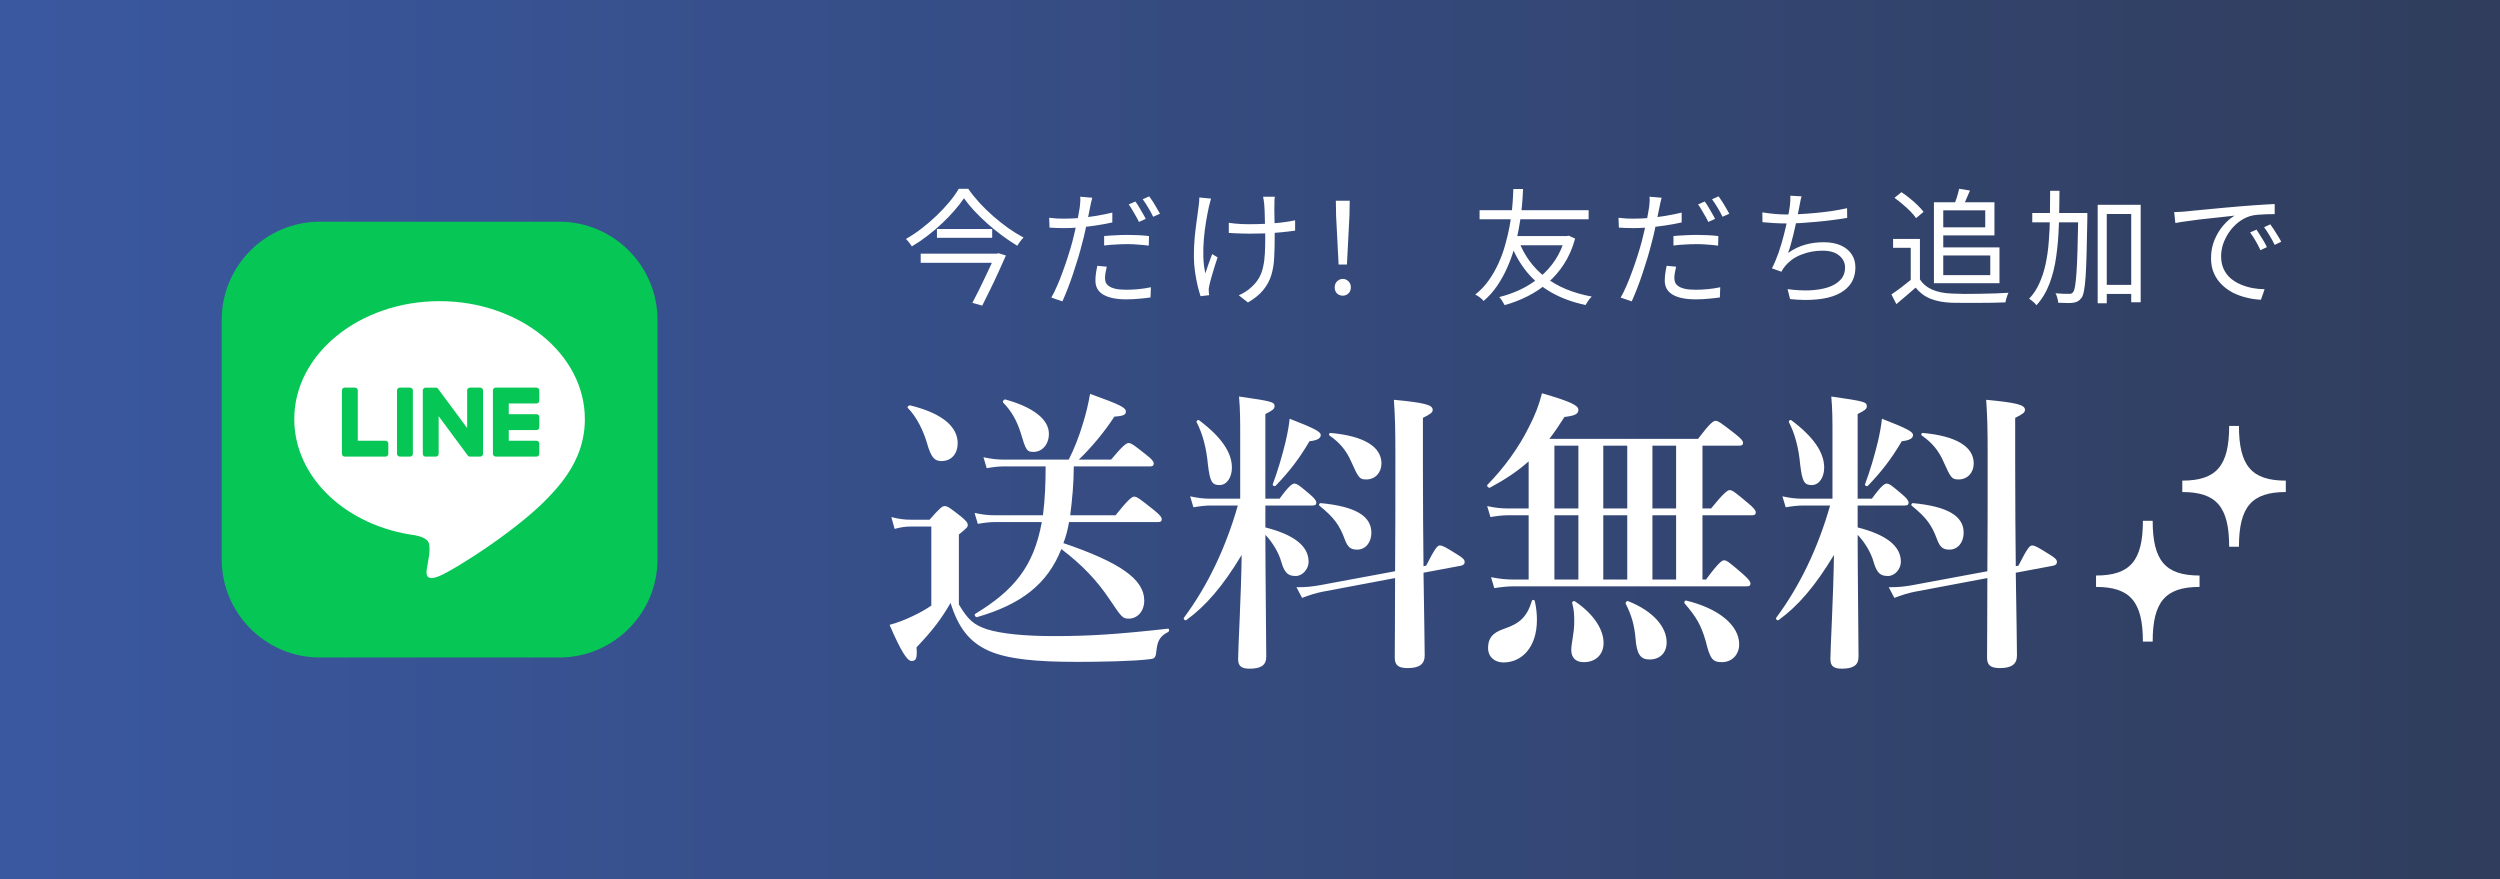
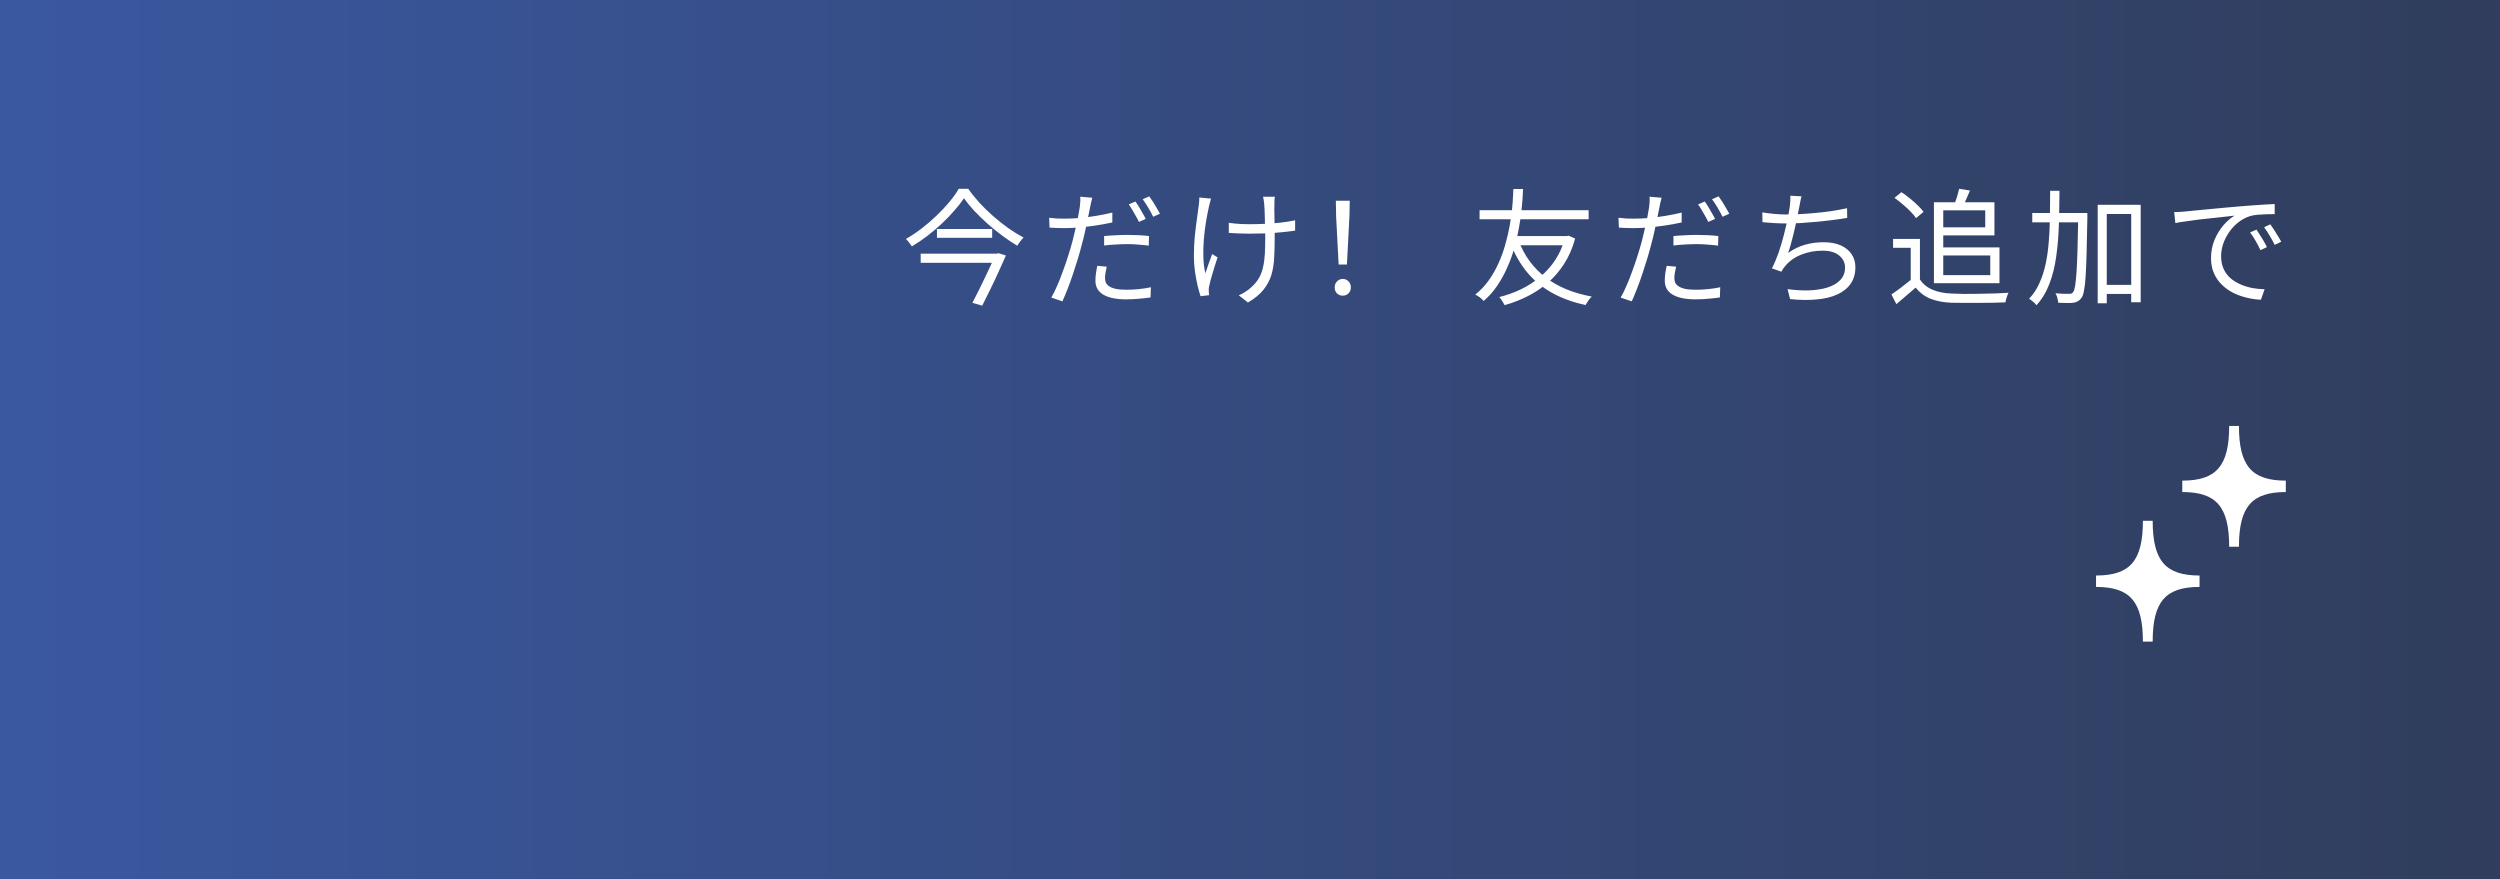
<svg xmlns="http://www.w3.org/2000/svg" width="327" height="115" viewBox="0 0 327 115" fill="none">
  <rect x="0" y="0" width="327" height="115" fill="#808080" stroke="none" />
  <rect width="327" height="115" fill="url(#paint0_linear_2044_2110)" />
  <g clip-path="url(#clip0_2044_2110)">
-     <path d="M73.15 29H41.85C34.753 29 29 34.753 29 41.85V73.15C29 80.247 34.753 86 41.85 86H73.15C80.247 86 86 80.247 86 73.15V41.85C86 34.753 80.247 29 73.15 29Z" fill="#06C755" />
+     <path d="M73.15 29H41.85C34.753 29 29 34.753 29 41.85V73.15C29 80.247 34.753 86 41.85 86H73.15C80.247 86 86 80.247 86 73.15C86 34.753 80.247 29 73.15 29Z" fill="#06C755" />
    <path d="M76.499 54.813C76.499 46.309 67.974 39.391 57.495 39.391C47.016 39.391 38.49 46.309 38.49 54.813C38.49 62.437 45.252 68.82 54.385 70.028C55.003 70.162 55.845 70.436 56.059 70.965C56.251 71.446 56.184 72.198 56.121 72.684C56.121 72.684 55.899 74.025 55.85 74.31C55.767 74.791 55.469 76.189 57.496 75.335C59.525 74.48 68.44 68.89 72.427 64.302C75.181 61.281 76.501 58.217 76.501 54.813H76.499Z" fill="white" />
    <path d="M70.175 59.721H64.837C64.635 59.721 64.473 59.559 64.473 59.358V59.353V51.074V51.065C64.473 50.863 64.635 50.701 64.837 50.701H70.175C70.375 50.701 70.539 50.865 70.539 51.065V52.413C70.539 52.614 70.376 52.776 70.175 52.776H66.547V54.176H70.175C70.375 54.176 70.539 54.34 70.539 54.54V55.888C70.539 56.09 70.376 56.252 70.175 56.252H66.547V57.652H70.175C70.375 57.652 70.539 57.816 70.539 58.015V59.363C70.539 59.565 70.376 59.727 70.175 59.727V59.721Z" fill="#06C755" />
    <path d="M50.426 59.723C50.626 59.723 50.79 59.561 50.79 59.36V58.011C50.79 57.812 50.626 57.648 50.426 57.648H46.798V51.065C46.798 50.865 46.634 50.701 46.435 50.701H45.086C44.885 50.701 44.723 50.863 44.723 51.065V59.353V59.36C44.723 59.561 44.885 59.723 45.086 59.723H50.425H50.426Z" fill="#06C755" />
-     <path d="M53.64 50.701H52.293C52.093 50.701 51.93 50.864 51.93 51.065V59.358C51.93 59.559 52.093 59.721 52.293 59.721H53.64C53.841 59.721 54.003 59.559 54.003 59.358V51.065C54.003 50.864 53.841 50.701 53.64 50.701Z" fill="#06C755" />
    <path d="M62.815 50.701H61.467C61.265 50.701 61.103 50.863 61.103 51.065V55.99L57.309 50.865C57.3 50.853 57.29 50.84 57.281 50.828C57.281 50.828 57.281 50.828 57.279 50.826C57.272 50.819 57.265 50.81 57.258 50.803C57.256 50.801 57.252 50.799 57.251 50.797C57.243 50.792 57.238 50.787 57.231 50.781C57.227 50.779 57.224 50.776 57.22 50.774C57.215 50.769 57.208 50.765 57.201 50.762C57.197 50.76 57.194 50.756 57.19 50.755C57.183 50.751 57.178 50.748 57.17 50.744C57.167 50.742 57.163 50.74 57.16 50.739C57.153 50.735 57.145 50.731 57.138 50.73C57.135 50.73 57.131 50.726 57.126 50.726C57.119 50.724 57.112 50.721 57.104 50.719C57.101 50.719 57.096 50.717 57.092 50.715C57.085 50.715 57.078 50.712 57.071 50.71C57.065 50.71 57.06 50.71 57.055 50.708C57.047 50.708 57.042 50.706 57.035 50.706C57.028 50.706 57.023 50.706 57.015 50.706C57.012 50.706 57.007 50.706 57.003 50.706H55.663C55.464 50.706 55.3 50.869 55.3 51.07V59.363C55.3 59.563 55.462 59.727 55.663 59.727H57.012C57.213 59.727 57.375 59.565 57.375 59.363V54.438L61.175 59.57C61.201 59.607 61.233 59.638 61.269 59.661C61.269 59.661 61.273 59.663 61.273 59.664C61.28 59.67 61.287 59.673 61.296 59.679C61.299 59.681 61.303 59.682 61.306 59.684C61.312 59.688 61.319 59.689 61.324 59.693C61.33 59.697 61.337 59.698 61.342 59.7C61.346 59.7 61.349 59.704 61.353 59.704C61.362 59.707 61.369 59.709 61.378 59.711C61.378 59.711 61.381 59.711 61.383 59.711C61.413 59.718 61.445 59.723 61.477 59.723H62.817C63.016 59.723 63.18 59.561 63.18 59.36V51.066C63.18 50.867 63.018 50.703 62.817 50.703L62.815 50.701Z" fill="#06C755" />
  </g>
  <path d="M126.083 25.929C125.753 26.434 125.341 26.968 124.846 27.528C124.362 28.089 123.824 28.65 123.23 29.21C122.637 29.771 122.004 30.31 121.334 30.826C120.663 31.343 119.976 31.81 119.273 32.228C119.218 32.129 119.146 32.025 119.058 31.915C118.97 31.794 118.877 31.673 118.778 31.552C118.679 31.431 118.586 31.332 118.498 31.255C119.212 30.848 119.91 30.381 120.592 29.853C121.273 29.326 121.916 28.771 122.521 28.188C123.137 27.594 123.692 27.001 124.187 26.407C124.681 25.813 125.088 25.242 125.407 24.692H126.644C127.072 25.308 127.567 25.923 128.128 26.539C128.688 27.144 129.287 27.726 129.925 28.287C130.574 28.848 131.233 29.37 131.904 29.853C132.585 30.326 133.245 30.733 133.883 31.074C133.729 31.217 133.58 31.387 133.437 31.585C133.294 31.772 133.168 31.959 133.058 32.145C132.421 31.761 131.766 31.321 131.096 30.826C130.436 30.332 129.793 29.809 129.167 29.26C128.54 28.699 127.963 28.139 127.435 27.578C126.907 27.006 126.457 26.456 126.083 25.929ZM122.554 29.952H129.777V31.107H122.554V29.952ZM120.427 33.184H130.436V34.372H120.427V33.184ZM130.189 33.184H130.37L130.601 33.118L131.574 33.415C131.31 34.02 131.002 34.707 130.651 35.476C130.31 36.235 129.947 37.005 129.562 37.785C129.189 38.554 128.826 39.286 128.474 39.978L127.188 39.615C127.452 39.11 127.726 38.571 128.012 37.999C128.298 37.417 128.578 36.84 128.853 36.268C129.128 35.696 129.381 35.158 129.612 34.652C129.843 34.146 130.035 33.712 130.189 33.349V33.184ZM142.87 25.863C142.815 26.039 142.76 26.259 142.705 26.522C142.65 26.786 142.606 27.001 142.573 27.166C142.496 27.561 142.402 28.023 142.292 28.551C142.194 29.067 142.078 29.611 141.946 30.183C141.825 30.755 141.688 31.316 141.534 31.865C141.391 32.448 141.215 33.085 141.006 33.778C140.797 34.46 140.577 35.147 140.347 35.839C140.116 36.532 139.879 37.186 139.638 37.801C139.396 38.417 139.17 38.956 138.961 39.417L137.51 38.923C137.763 38.494 138.016 37.983 138.269 37.389C138.533 36.796 138.786 36.158 139.027 35.476C139.28 34.795 139.511 34.119 139.72 33.448C139.94 32.767 140.127 32.135 140.281 31.552C140.38 31.167 140.479 30.76 140.577 30.332C140.676 29.903 140.77 29.485 140.858 29.078C140.957 28.661 141.034 28.281 141.089 27.941C141.155 27.589 141.204 27.303 141.237 27.083C141.27 26.852 141.292 26.61 141.303 26.358C141.314 26.105 141.309 25.896 141.287 25.731L142.87 25.863ZM139.209 28.6C139.824 28.6 140.484 28.573 141.188 28.518C141.902 28.452 142.628 28.358 143.364 28.237C144.101 28.116 144.81 27.974 145.491 27.809V29.095C144.81 29.249 144.095 29.381 143.348 29.491C142.6 29.601 141.864 29.689 141.138 29.755C140.424 29.809 139.775 29.837 139.192 29.837C138.83 29.837 138.494 29.831 138.186 29.82C137.879 29.798 137.576 29.782 137.28 29.771L137.23 28.485C137.626 28.529 137.978 28.562 138.285 28.584C138.604 28.595 138.912 28.6 139.209 28.6ZM144.42 30.876C144.859 30.832 145.338 30.799 145.854 30.777C146.382 30.744 146.91 30.727 147.437 30.727C147.921 30.727 148.405 30.738 148.888 30.76C149.383 30.782 149.85 30.821 150.29 30.876L150.257 32.129C149.839 32.074 149.394 32.03 148.921 31.997C148.449 31.953 147.97 31.931 147.487 31.931C146.959 31.931 146.442 31.948 145.937 31.981C145.431 32.003 144.925 32.047 144.42 32.112V30.876ZM144.766 34.883C144.7 35.158 144.645 35.422 144.601 35.674C144.557 35.916 144.535 36.147 144.535 36.367C144.535 36.565 144.568 36.757 144.634 36.944C144.711 37.12 144.848 37.279 145.046 37.422C145.244 37.565 145.524 37.681 145.887 37.769C146.261 37.856 146.739 37.9 147.322 37.9C147.85 37.9 148.388 37.873 148.938 37.818C149.499 37.763 150.032 37.681 150.537 37.571L150.488 38.906C150.048 38.972 149.559 39.027 149.02 39.071C148.482 39.126 147.91 39.154 147.305 39.154C146.008 39.154 145.013 38.95 144.321 38.544C143.628 38.137 143.282 37.527 143.282 36.713C143.282 36.394 143.304 36.081 143.348 35.773C143.392 35.454 143.452 35.119 143.529 34.767L144.766 34.883ZM148.509 26.358C148.652 26.544 148.806 26.775 148.971 27.05C149.136 27.325 149.295 27.6 149.449 27.875C149.614 28.149 149.751 28.402 149.861 28.633L148.971 29.029C148.872 28.798 148.74 28.545 148.575 28.27C148.421 27.995 148.262 27.721 148.097 27.446C147.943 27.171 147.789 26.935 147.635 26.737L148.509 26.358ZM150.323 25.681C150.477 25.89 150.642 26.132 150.818 26.407C150.994 26.682 151.158 26.957 151.312 27.232C151.477 27.506 151.615 27.748 151.725 27.957L150.834 28.353C150.658 27.979 150.444 27.583 150.191 27.166C149.938 26.737 149.696 26.369 149.466 26.061L150.323 25.681ZM166.747 25.731C166.725 25.874 166.708 26.028 166.697 26.193C166.697 26.347 166.697 26.517 166.697 26.704C166.686 26.825 166.681 27.023 166.681 27.297C166.692 27.572 166.697 27.886 166.697 28.237C166.708 28.578 166.714 28.93 166.714 29.293C166.725 29.655 166.73 29.991 166.73 30.299C166.73 30.595 166.73 30.837 166.73 31.024C166.73 31.97 166.708 32.849 166.664 33.663C166.631 34.476 166.511 35.235 166.302 35.938C166.093 36.642 165.747 37.296 165.263 37.9C164.79 38.494 164.114 39.049 163.235 39.566L162.031 38.626C162.295 38.516 162.575 38.368 162.872 38.181C163.18 37.994 163.432 37.801 163.63 37.604C164.07 37.219 164.416 36.807 164.669 36.367C164.922 35.927 165.103 35.444 165.213 34.916C165.334 34.388 165.411 33.806 165.444 33.168C165.477 32.53 165.494 31.816 165.494 31.024C165.494 30.76 165.488 30.425 165.477 30.018C165.466 29.601 165.455 29.172 165.444 28.732C165.433 28.281 165.422 27.875 165.411 27.512C165.4 27.149 165.384 26.885 165.362 26.72C165.351 26.533 165.329 26.358 165.296 26.193C165.263 26.017 165.235 25.863 165.213 25.731H166.747ZM160.728 29.144C160.97 29.177 161.239 29.21 161.536 29.243C161.833 29.276 162.141 29.298 162.46 29.309C162.789 29.32 163.097 29.326 163.383 29.326C164.065 29.326 164.763 29.309 165.477 29.276C166.203 29.243 166.901 29.188 167.571 29.111C168.253 29.034 168.863 28.936 169.402 28.814V30.167C168.874 30.244 168.275 30.315 167.604 30.381C166.945 30.447 166.252 30.497 165.527 30.529C164.812 30.552 164.103 30.562 163.399 30.562C163.136 30.562 162.839 30.557 162.509 30.546C162.19 30.535 161.871 30.524 161.553 30.513C161.245 30.502 160.97 30.485 160.728 30.463V29.144ZM158.403 25.978C158.359 26.132 158.31 26.314 158.255 26.522C158.211 26.72 158.167 26.896 158.123 27.05C157.991 27.644 157.864 28.303 157.743 29.029C157.623 29.755 157.529 30.508 157.463 31.288C157.397 32.069 157.375 32.838 157.397 33.597C157.419 34.355 157.507 35.075 157.661 35.757C157.782 35.405 157.919 34.998 158.073 34.536C158.238 34.075 158.398 33.641 158.551 33.234L159.26 33.663C159.129 34.036 158.991 34.46 158.848 34.932C158.705 35.394 158.573 35.839 158.452 36.268C158.332 36.686 158.244 37.032 158.189 37.307C158.156 37.428 158.128 37.56 158.106 37.703C158.095 37.846 158.095 37.961 158.106 38.049C158.117 38.137 158.123 38.23 158.123 38.329C158.134 38.428 158.145 38.522 158.156 38.609L157.034 38.741C156.924 38.412 156.798 37.966 156.655 37.406C156.523 36.845 156.408 36.23 156.309 35.559C156.21 34.877 156.16 34.196 156.16 33.514C156.16 32.613 156.199 31.75 156.276 30.925C156.364 30.101 156.457 29.342 156.556 28.65C156.655 27.957 156.732 27.385 156.787 26.935C156.82 26.737 156.842 26.539 156.853 26.341C156.864 26.143 156.869 25.973 156.869 25.83L158.403 25.978ZM175.091 34.602L174.761 28.204L174.728 26.259H176.542L176.509 28.204L176.179 34.602H175.091ZM175.635 38.675C175.338 38.675 175.085 38.577 174.876 38.379C174.679 38.181 174.58 37.917 174.58 37.587C174.58 37.257 174.684 36.993 174.893 36.796C175.102 36.587 175.349 36.482 175.635 36.482C175.921 36.482 176.168 36.587 176.377 36.796C176.586 36.993 176.69 37.257 176.69 37.587C176.69 37.917 176.586 38.181 176.377 38.379C176.168 38.577 175.921 38.675 175.635 38.675Z" fill="white" />
  <path d="M198.623 31.453C199.36 33.41 200.525 35.009 202.119 36.252C203.713 37.494 205.741 38.34 208.204 38.791C208.116 38.879 208.017 38.983 207.907 39.104C207.808 39.236 207.715 39.373 207.627 39.516C207.539 39.659 207.462 39.786 207.396 39.896C205.736 39.544 204.268 39.011 202.993 38.296C201.718 37.582 200.63 36.68 199.728 35.592C198.838 34.504 198.112 33.234 197.552 31.783L198.623 31.453ZM204.708 30.876H204.955L205.186 30.826L206.027 31.206C205.687 32.448 205.208 33.547 204.593 34.504C203.988 35.449 203.279 36.273 202.465 36.977C201.663 37.67 200.784 38.258 199.827 38.741C198.871 39.225 197.865 39.615 196.809 39.912C196.733 39.758 196.623 39.571 196.48 39.352C196.348 39.143 196.221 38.978 196.1 38.857C197.079 38.615 198.019 38.28 198.92 37.851C199.833 37.411 200.668 36.873 201.427 36.235C202.196 35.597 202.861 34.855 203.422 34.009C203.983 33.162 204.411 32.2 204.708 31.123V30.876ZM193.528 27.495H207.792V28.683H193.528V27.495ZM197.964 30.876H204.857V32.08H197.617L197.964 30.876ZM197.947 24.725H199.217C199.206 25 199.184 25.396 199.151 25.912C199.118 26.429 199.063 27.039 198.986 27.743C198.909 28.435 198.794 29.188 198.64 30.002C198.497 30.804 198.305 31.634 198.063 32.492C197.821 33.338 197.513 34.179 197.139 35.015C196.776 35.839 196.342 36.625 195.837 37.373C195.331 38.12 194.737 38.785 194.056 39.368C193.935 39.214 193.775 39.06 193.577 38.906C193.38 38.763 193.176 38.637 192.967 38.527C193.649 37.988 194.237 37.367 194.732 36.664C195.237 35.949 195.666 35.196 196.018 34.405C196.381 33.602 196.672 32.794 196.892 31.981C197.123 31.167 197.31 30.376 197.453 29.606C197.595 28.826 197.7 28.111 197.766 27.462C197.832 26.803 197.876 26.237 197.898 25.764C197.92 25.291 197.936 24.945 197.947 24.725ZM217.339 25.863C217.284 26.039 217.229 26.259 217.174 26.522C217.119 26.786 217.076 27.001 217.043 27.166C216.966 27.561 216.872 28.023 216.762 28.551C216.663 29.067 216.548 29.611 216.416 30.183C216.295 30.755 216.158 31.316 216.004 31.865C215.861 32.448 215.685 33.085 215.476 33.778C215.267 34.46 215.047 35.147 214.816 35.839C214.586 36.532 214.349 37.186 214.107 37.801C213.865 38.417 213.64 38.956 213.431 39.417L211.98 38.923C212.233 38.494 212.486 37.983 212.739 37.389C213.003 36.796 213.255 36.158 213.497 35.476C213.75 34.795 213.981 34.119 214.19 33.448C214.41 32.767 214.597 32.135 214.75 31.552C214.849 31.167 214.948 30.76 215.047 30.332C215.146 29.903 215.24 29.485 215.328 29.078C215.427 28.661 215.503 28.281 215.558 27.941C215.624 27.589 215.674 27.303 215.707 27.083C215.74 26.852 215.762 26.61 215.773 26.358C215.784 26.105 215.778 25.896 215.756 25.731L217.339 25.863ZM213.679 28.6C214.294 28.6 214.954 28.573 215.657 28.518C216.372 28.452 217.097 28.358 217.834 28.237C218.571 28.116 219.28 27.974 219.961 27.809V29.095C219.28 29.249 218.565 29.381 217.818 29.491C217.07 29.601 216.333 29.689 215.608 29.755C214.893 29.809 214.245 29.837 213.662 29.837C213.299 29.837 212.964 29.831 212.656 29.82C212.348 29.798 212.046 29.782 211.749 29.771L211.7 28.485C212.096 28.529 212.447 28.562 212.755 28.584C213.074 28.595 213.382 28.6 213.679 28.6ZM218.889 30.876C219.329 30.832 219.807 30.799 220.324 30.777C220.852 30.744 221.379 30.727 221.907 30.727C222.391 30.727 222.874 30.738 223.358 30.76C223.853 30.782 224.32 30.821 224.76 30.876L224.727 32.129C224.309 32.074 223.864 32.03 223.391 31.997C222.918 31.953 222.44 31.931 221.957 31.931C221.429 31.931 220.912 31.948 220.406 31.981C219.901 32.003 219.395 32.047 218.889 32.112V30.876ZM219.236 34.883C219.17 35.158 219.115 35.422 219.071 35.674C219.027 35.916 219.005 36.147 219.005 36.367C219.005 36.565 219.038 36.757 219.104 36.944C219.181 37.12 219.318 37.279 219.516 37.422C219.714 37.565 219.994 37.681 220.357 37.769C220.731 37.856 221.209 37.9 221.792 37.9C222.319 37.9 222.858 37.873 223.408 37.818C223.968 37.763 224.501 37.681 225.007 37.571L224.958 38.906C224.518 38.972 224.029 39.027 223.49 39.071C222.951 39.126 222.38 39.154 221.775 39.154C220.478 39.154 219.483 38.95 218.79 38.544C218.098 38.137 217.752 37.527 217.752 36.713C217.752 36.394 217.774 36.081 217.818 35.773C217.862 35.454 217.922 35.119 217.999 34.767L219.236 34.883ZM222.979 26.358C223.122 26.544 223.276 26.775 223.441 27.05C223.605 27.325 223.765 27.6 223.919 27.875C224.084 28.149 224.221 28.402 224.331 28.633L223.441 29.029C223.342 28.798 223.21 28.545 223.045 28.27C222.891 27.995 222.732 27.721 222.567 27.446C222.413 27.171 222.259 26.935 222.105 26.737L222.979 26.358ZM224.793 25.681C224.947 25.89 225.112 26.132 225.287 26.407C225.463 26.682 225.628 26.957 225.782 27.232C225.947 27.506 226.084 27.748 226.194 27.957L225.304 28.353C225.128 27.979 224.914 27.583 224.661 27.166C224.408 26.737 224.166 26.369 223.935 26.061L224.793 25.681ZM235.643 25.681C235.577 25.901 235.522 26.132 235.478 26.374C235.434 26.616 235.39 26.847 235.346 27.067C235.291 27.33 235.225 27.66 235.148 28.056C235.082 28.441 234.994 28.864 234.885 29.326C234.786 29.776 234.681 30.233 234.571 30.694C234.461 31.156 234.346 31.596 234.225 32.014C234.115 32.42 234 32.778 233.879 33.085C234.604 32.58 235.341 32.222 236.088 32.014C236.847 31.794 237.66 31.684 238.529 31.684C239.408 31.684 240.156 31.821 240.771 32.096C241.387 32.371 241.86 32.756 242.19 33.25C242.519 33.734 242.684 34.3 242.684 34.949C242.684 35.806 242.475 36.532 242.058 37.125C241.64 37.719 241.052 38.186 240.293 38.527C239.535 38.868 238.633 39.082 237.589 39.17C236.556 39.269 235.407 39.253 234.143 39.121L233.813 37.818C234.769 37.95 235.693 38.005 236.583 37.983C237.484 37.95 238.287 37.829 238.991 37.62C239.705 37.4 240.271 37.076 240.689 36.647C241.118 36.218 241.332 35.663 241.332 34.982C241.332 34.366 241.079 33.849 240.574 33.432C240.079 33.003 239.348 32.789 238.38 32.789C237.402 32.789 236.484 32.959 235.627 33.3C234.769 33.63 234.066 34.124 233.516 34.784C233.417 34.905 233.324 35.026 233.236 35.147C233.159 35.257 233.082 35.389 233.005 35.542L231.768 35.097C232.087 34.481 232.378 33.794 232.642 33.036C232.906 32.266 233.137 31.491 233.334 30.711C233.532 29.93 233.697 29.216 233.829 28.567C233.961 27.908 234.055 27.374 234.11 26.968C234.143 26.704 234.164 26.468 234.175 26.259C234.186 26.05 234.186 25.83 234.175 25.599L235.643 25.681ZM230.515 27.776C230.954 27.853 231.46 27.919 232.032 27.974C232.614 28.029 233.153 28.056 233.648 28.056C234.175 28.056 234.764 28.04 235.412 28.006C236.061 27.974 236.737 27.924 237.44 27.858C238.144 27.792 238.848 27.71 239.551 27.611C240.266 27.501 240.947 27.374 241.596 27.232L241.612 28.501C241.03 28.6 240.392 28.694 239.7 28.782C239.018 28.869 238.32 28.947 237.605 29.012C236.891 29.078 236.193 29.133 235.511 29.177C234.841 29.21 234.225 29.227 233.664 29.227C233.104 29.227 232.559 29.21 232.032 29.177C231.515 29.144 231.015 29.106 230.531 29.062L230.515 27.776ZM251.127 31.255V37.092H249.923V32.409H247.615V31.255H251.127ZM251.127 36.548C251.523 37.153 252.072 37.604 252.776 37.9C253.48 38.197 254.31 38.362 255.266 38.395C255.717 38.417 256.261 38.434 256.898 38.445C257.547 38.445 258.223 38.439 258.927 38.428C259.641 38.417 260.328 38.401 260.988 38.379C261.648 38.357 262.225 38.329 262.719 38.296C262.664 38.384 262.609 38.505 262.555 38.659C262.5 38.813 262.45 38.967 262.406 39.121C262.362 39.286 262.329 39.428 262.307 39.549C261.856 39.571 261.323 39.588 260.708 39.599C260.092 39.61 259.454 39.615 258.795 39.615C258.135 39.626 257.492 39.626 256.866 39.615C256.25 39.615 255.717 39.61 255.266 39.599C254.189 39.555 253.265 39.379 252.496 39.071C251.737 38.763 251.094 38.28 250.566 37.62C250.171 37.972 249.764 38.324 249.346 38.675C248.928 39.038 248.494 39.407 248.043 39.78L247.4 38.511C247.796 38.247 248.219 37.944 248.67 37.604C249.132 37.252 249.577 36.9 250.006 36.548H251.127ZM247.796 25.879L248.703 25.137C249.066 25.368 249.434 25.637 249.808 25.945C250.182 26.242 250.522 26.544 250.83 26.852C251.149 27.16 251.407 27.446 251.605 27.71L250.616 28.534C250.451 28.27 250.209 27.979 249.89 27.66C249.582 27.341 249.242 27.028 248.868 26.72C248.505 26.401 248.148 26.121 247.796 25.879ZM253.568 26.456H260.873V30.793H253.568V29.738H259.669V27.512H253.568V26.456ZM256.255 24.692L257.674 24.923C257.509 25.319 257.338 25.714 257.162 26.11C256.997 26.506 256.849 26.847 256.717 27.133L255.563 26.885C255.695 26.566 255.827 26.204 255.959 25.797C256.09 25.379 256.189 25.011 256.255 24.692ZM252.957 26.456H254.178V37.043H252.957V26.456ZM253.617 32.36H261.532V37.043H253.617V35.988H260.328V33.415H253.617V32.36ZM274.922 37.257H279.407V38.445H274.922V37.257ZM265.82 27.858H272.168V29.078H265.82V27.858ZM274.378 26.786H280.001V39.533H278.764V27.99H275.565V39.665H274.378V26.786ZM271.838 27.858H273.026C273.026 27.858 273.026 27.902 273.026 27.99C273.026 28.067 273.026 28.16 273.026 28.27C273.026 28.369 273.026 28.446 273.026 28.501C272.993 30.337 272.96 31.882 272.927 33.135C272.894 34.388 272.85 35.416 272.795 36.218C272.74 37.01 272.668 37.62 272.58 38.049C272.503 38.478 272.399 38.78 272.267 38.956C272.113 39.165 271.954 39.313 271.789 39.401C271.624 39.5 271.421 39.566 271.179 39.599C270.948 39.632 270.651 39.643 270.288 39.632C269.936 39.632 269.579 39.621 269.216 39.599C269.205 39.412 269.167 39.203 269.101 38.972C269.046 38.741 268.964 38.538 268.854 38.362C269.238 38.395 269.596 38.417 269.925 38.428C270.255 38.428 270.492 38.428 270.635 38.428C270.755 38.439 270.86 38.428 270.948 38.395C271.036 38.351 271.118 38.274 271.195 38.164C271.283 38.043 271.36 37.785 271.426 37.389C271.492 36.983 271.552 36.394 271.607 35.625C271.662 34.855 271.706 33.86 271.739 32.64C271.772 31.409 271.805 29.914 271.838 28.155V27.858ZM268.161 24.956H269.381C269.37 26.484 269.343 27.974 269.299 29.425C269.255 30.876 269.139 32.25 268.953 33.547C268.777 34.844 268.48 36.037 268.062 37.125C267.655 38.203 267.089 39.137 266.364 39.929C266.298 39.83 266.21 39.725 266.1 39.615C265.99 39.516 265.874 39.417 265.754 39.319C265.633 39.22 265.517 39.137 265.407 39.071C265.957 38.5 266.402 37.829 266.743 37.059C267.095 36.29 267.37 35.449 267.567 34.536C267.765 33.613 267.903 32.635 267.98 31.601C268.068 30.557 268.117 29.48 268.128 28.369C268.15 27.248 268.161 26.11 268.161 24.956ZM284.387 27.743C284.695 27.732 284.975 27.721 285.228 27.71C285.492 27.688 285.701 27.671 285.855 27.66C286.119 27.627 286.498 27.589 286.992 27.545C287.498 27.49 288.075 27.435 288.724 27.38C289.373 27.314 290.071 27.248 290.818 27.182C291.566 27.116 292.319 27.05 293.077 26.984C293.682 26.929 294.254 26.885 294.792 26.852C295.331 26.808 295.831 26.775 296.293 26.753C296.754 26.72 297.167 26.698 297.529 26.687V28.006C297.222 28.006 296.87 28.012 296.474 28.023C296.078 28.034 295.688 28.056 295.303 28.089C294.919 28.122 294.583 28.182 294.297 28.27C293.715 28.457 293.187 28.743 292.714 29.128C292.253 29.502 291.857 29.936 291.527 30.43C291.197 30.925 290.945 31.436 290.769 31.964C290.604 32.492 290.521 33.003 290.521 33.498C290.521 34.135 290.631 34.696 290.851 35.18C291.071 35.652 291.368 36.054 291.742 36.383C292.126 36.713 292.561 36.983 293.044 37.191C293.528 37.4 294.039 37.56 294.578 37.67C295.127 37.769 295.672 37.824 296.21 37.834L295.732 39.203C295.116 39.181 294.501 39.093 293.885 38.939C293.27 38.796 292.681 38.587 292.121 38.313C291.56 38.027 291.06 37.67 290.62 37.241C290.181 36.812 289.834 36.312 289.581 35.74C289.329 35.169 289.202 34.514 289.202 33.778C289.202 32.92 289.351 32.129 289.647 31.403C289.955 30.667 290.345 30.024 290.818 29.474C291.291 28.924 291.78 28.501 292.286 28.204C291.934 28.248 291.494 28.298 290.967 28.353C290.45 28.408 289.895 28.468 289.301 28.534C288.707 28.589 288.108 28.655 287.504 28.732C286.91 28.809 286.355 28.886 285.838 28.963C285.322 29.029 284.887 29.1 284.535 29.177L284.387 27.743ZM295.155 30.035C295.276 30.211 295.419 30.436 295.584 30.711C295.76 30.975 295.93 31.25 296.095 31.535C296.26 31.81 296.397 32.074 296.507 32.327L295.666 32.723C295.479 32.316 295.27 31.915 295.04 31.519C294.809 31.112 294.567 30.738 294.314 30.398L295.155 30.035ZM296.952 29.342C297.084 29.518 297.238 29.738 297.414 30.002C297.59 30.266 297.76 30.541 297.925 30.826C298.101 31.101 298.255 31.365 298.387 31.618L297.529 32.03C297.332 31.623 297.112 31.222 296.87 30.826C296.639 30.43 296.397 30.062 296.144 29.721L296.952 29.342Z" fill="white" />
-   <path d="M150.404 61.007H140.449C140.449 63.137 140.255 65.267 139.984 67.398H145.91C147.615 65.267 148.08 64.958 148.351 64.958C148.699 64.958 149.125 65.267 150.869 66.662C151.643 67.282 151.953 67.63 151.953 67.901C151.953 68.173 151.837 68.289 151.45 68.289H139.829C139.674 69.218 139.442 70.148 139.093 71.039C146.491 73.557 149.668 75.765 149.668 78.553C149.668 79.948 148.777 80.916 147.654 80.916C146.84 80.916 146.724 80.761 145.136 78.399C143.47 75.919 141.611 73.944 138.822 71.814C137.001 76.423 133.554 79.057 127.783 80.723C127.589 80.761 127.395 80.413 127.55 80.297C132.547 77.275 135.22 74.138 136.265 68.289H130.107C129.448 68.289 128.79 68.366 127.899 68.521L127.473 67.088C128.518 67.32 129.332 67.398 130.107 67.398H136.42C136.692 65.267 136.769 63.137 136.769 61.007H131.269C130.61 61.007 129.952 61.084 129.061 61.239L128.635 59.806C129.681 60.038 130.494 60.116 131.269 60.116H139.79C140.488 58.76 141.146 57.094 141.65 55.39C142.076 54.034 142.386 52.679 142.579 51.517C146.453 52.911 147.266 53.298 147.266 53.841C147.266 54.267 146.879 54.422 145.755 54.499C144.477 56.475 142.734 58.566 141.107 60.116H145.329C146.879 58.256 147.344 57.947 147.615 57.947C147.963 57.947 148.389 58.256 149.939 59.496C150.597 59.999 150.907 60.348 150.907 60.619C150.907 60.89 150.791 61.007 150.404 61.007ZM125.265 57.985C125.265 59.302 124.49 60.309 123.134 60.309C122.243 60.309 121.779 59.845 121.236 57.908C120.81 56.436 119.919 54.538 118.757 53.376C118.602 53.221 118.873 52.989 119.067 53.027C123.599 54.151 125.265 56.01 125.265 57.985ZM137.195 56.746C137.195 58.102 136.343 59.109 135.181 59.109C134.29 59.109 134.174 58.876 133.477 56.513C132.973 54.964 132.237 53.686 131.23 52.679C131.075 52.524 131.307 52.214 131.501 52.252C135.142 53.26 137.195 54.848 137.195 56.746ZM125.42 69.916V79.057C126.582 81.032 127.356 81.73 129.099 82.311C130.998 82.892 133.903 83.202 137.892 83.202C142.541 83.202 146.104 82.969 152.767 82.233C152.96 82.195 152.96 82.582 152.805 82.659C151.876 83.124 151.45 83.666 151.295 84.829C151.178 86.029 151.101 86.145 150.365 86.223C148.312 86.494 143.703 86.572 140.914 86.572C135.529 86.572 131.927 86.223 129.448 85.177C126.775 84.015 125.342 82.078 124.335 78.863C123.096 80.994 122.011 82.427 119.881 84.674C119.997 86.145 119.803 86.455 119.222 86.455C118.641 86.455 117.789 85.061 116.356 81.73C117.247 81.497 118.292 81.11 119.261 80.645C120.19 80.219 121.081 79.716 121.817 79.212V68.87H119.145C118.486 68.87 117.866 68.947 117.014 69.18L116.588 67.63C117.595 67.901 118.37 67.979 119.145 67.979H121.585C122.941 66.43 123.251 66.197 123.56 66.197C123.948 66.197 124.258 66.43 125.691 67.553C126.349 68.095 126.582 68.366 126.582 68.676C126.582 68.947 126.466 69.064 125.42 69.916ZM165.51 69.954V70.071C165.51 74.719 165.626 83.512 165.626 85.913C165.626 87.036 164.891 87.463 163.457 87.463C162.411 87.463 161.947 87.153 161.947 86.223C161.947 84.712 162.334 78.166 162.411 72.588C159.932 76.694 157.725 79.251 155.168 81.11C155.013 81.226 154.742 80.955 154.858 80.8C157.918 76.694 160.32 71.697 161.908 66.12H158.422C157.725 66.12 157.027 66.197 156.098 66.352L155.672 64.919C156.717 65.151 157.492 65.229 158.267 65.229H162.218V57.094C162.218 54.886 162.218 53.647 162.063 51.865C166.362 52.485 166.711 52.562 166.711 53.143C166.711 53.492 166.401 53.724 165.51 54.151V65.229H167.37C168.57 63.563 169.035 63.253 169.306 63.253C169.655 63.253 170.042 63.563 171.321 64.648C171.863 65.112 172.173 65.461 172.173 65.732C172.173 66.003 172.056 66.12 171.669 66.12H165.51V68.986C169.035 69.877 171.166 71.31 171.166 73.479C171.166 74.448 170.352 75.338 169.5 75.338C168.648 75.338 168.067 75.145 167.602 73.518C167.253 72.24 166.401 70.884 165.51 69.954ZM186.195 74.06L186.543 73.983C187.705 71.697 188.015 71.349 188.325 71.349C188.712 71.349 189.1 71.581 190.649 72.55C191.346 72.976 191.579 73.208 191.579 73.518C191.579 73.75 191.424 73.905 191.153 73.983L186.195 74.912C186.272 80.606 186.35 84.054 186.35 85.719C186.35 86.882 185.652 87.385 184.103 87.385C182.902 87.385 182.437 86.998 182.437 86.029C182.437 84.248 182.476 80.955 182.476 75.61L173.025 77.391C172.211 77.546 171.321 77.817 170.313 78.205L169.577 76.81C170.856 76.81 171.592 76.733 172.676 76.539L182.476 74.719C182.515 70.768 182.515 65.771 182.515 59.573C182.515 56.048 182.476 54.538 182.321 52.291C186.35 52.679 187.395 52.95 187.395 53.608C187.395 53.957 187.124 54.151 186.117 54.654V60.852C186.117 66.158 186.156 70.497 186.195 74.06ZM180.694 60.619C180.694 61.82 179.881 62.711 178.719 62.711C177.828 62.711 177.712 62.556 176.705 60.309C176.124 58.992 175.271 57.908 173.916 56.978C173.761 56.862 173.838 56.63 174.032 56.63C178.37 57.017 180.694 58.411 180.694 60.619ZM179.377 69.683C179.377 70.962 178.603 71.891 177.518 71.891C176.666 71.891 176.279 71.581 175.891 70.535C175.194 68.637 174.458 67.669 172.599 66.158C172.444 66.042 172.56 65.81 172.754 65.81C177.247 66.236 179.377 67.475 179.377 69.683ZM161.133 61.161C161.133 62.44 160.475 63.447 159.506 63.447C158.538 63.447 158.267 63.021 157.996 60.774C157.802 58.605 157.298 56.707 156.524 55.235C156.446 55.08 156.679 54.848 156.834 54.964C159.739 57.133 161.133 59.186 161.133 61.161ZM172.754 56.901C172.754 57.327 172.328 57.598 171.282 57.714C169.887 60.077 168.648 61.665 166.866 63.524C166.75 63.679 166.401 63.524 166.479 63.331C167.137 61.588 167.718 59.573 168.144 57.83C168.415 56.668 168.609 55.584 168.687 54.77C171.979 56.048 172.754 56.475 172.754 56.901ZM202.657 57.404H222.102C223.651 55.351 224.116 55.041 224.387 55.041C224.736 55.041 225.162 55.351 226.905 56.707C227.68 57.327 227.99 57.637 227.99 57.908C227.99 58.179 227.873 58.295 227.486 58.295H222.683V66.507H223.806C225.511 64.415 225.975 64.105 226.247 64.105C226.595 64.105 226.983 64.415 228.648 65.81C229.345 66.391 229.655 66.739 229.655 67.01C229.655 67.282 229.539 67.398 229.152 67.398H222.683V75.803H223.148C224.775 73.595 225.239 73.286 225.511 73.286C225.859 73.286 226.247 73.595 227.912 75.029C228.648 75.687 228.958 76.036 228.958 76.307C228.958 76.578 228.842 76.694 228.454 76.694H197.931C197.195 76.694 196.459 76.772 195.452 76.927L195.026 75.493C196.188 75.726 197.04 75.803 197.931 75.803H199.946V67.398H197.234C196.537 67.398 195.878 67.475 194.949 67.63L194.523 66.197C195.607 66.43 196.421 66.507 197.234 66.507H199.946V60.348C198.512 61.626 196.886 62.711 194.871 63.795C194.716 63.873 194.407 63.563 194.561 63.408C196.731 61.2 198.667 58.528 199.984 55.855C200.759 54.383 201.34 52.872 201.689 51.439C205.446 52.524 206.453 53.027 206.453 53.608C206.453 54.151 205.988 54.383 204.633 54.538C203.974 55.584 203.316 56.552 202.657 57.404ZM219.236 75.803V67.398H216.137V75.803H219.236ZM219.236 66.507V58.295H216.137V66.507H219.236ZM212.844 75.803V67.398H209.707V75.803H212.844ZM212.844 66.507V58.295H209.707V66.507H212.844ZM206.453 75.803V67.398H203.316V75.803H206.453ZM206.453 66.507V58.295H203.316V66.507H206.453ZM227.486 84.286C227.486 85.642 226.518 86.61 225.239 86.61C224.039 86.61 223.69 86.262 223.109 83.86C222.489 81.73 221.87 80.684 220.359 78.941C220.243 78.786 220.359 78.515 220.553 78.553C224.852 79.599 227.486 81.807 227.486 84.286ZM217.996 84.015C217.996 85.448 217.066 86.262 215.749 86.262C214.626 86.262 214.084 85.642 213.929 83.512C213.774 81.769 213.425 80.529 212.651 78.98C212.573 78.825 212.767 78.553 212.961 78.631C216.292 79.948 217.996 82.04 217.996 84.015ZM207.15 86.61C206.143 86.61 205.523 86.068 205.523 85.022C205.523 84.093 205.911 82.853 205.911 81.342C205.911 80.258 205.872 79.793 205.64 78.863C205.601 78.67 205.872 78.553 206.027 78.67C208.661 80.451 209.746 82.504 209.746 84.093C209.746 85.564 208.777 86.61 207.15 86.61ZM200.759 78.631C200.953 79.522 201.03 80.335 201.03 81.071C201.03 84.712 199.016 86.649 196.653 86.649C195.491 86.649 194.639 85.913 194.639 84.751C194.639 83.55 195.142 82.776 196.769 82.233C198.706 81.575 199.713 80.761 200.372 78.592C200.41 78.399 200.72 78.437 200.759 78.631ZM242.98 69.954V70.071C242.98 74.719 243.096 83.512 243.096 85.913C243.096 87.036 242.36 87.463 240.927 87.463C239.881 87.463 239.416 87.153 239.416 86.223C239.416 84.712 239.804 78.166 239.881 72.588C237.402 76.694 235.194 79.251 232.638 81.11C232.483 81.226 232.212 80.955 232.328 80.8C235.388 76.694 237.79 71.697 239.378 66.12H235.892C235.194 66.12 234.497 66.197 233.567 66.352L233.141 64.919C234.187 65.151 234.962 65.229 235.737 65.229H239.688V57.094C239.688 54.886 239.688 53.647 239.533 51.865C243.832 52.485 244.181 52.562 244.181 53.143C244.181 53.492 243.871 53.724 242.98 54.151V65.229H244.839C246.04 63.563 246.505 63.253 246.776 63.253C247.125 63.253 247.512 63.563 248.79 64.648C249.333 65.112 249.642 65.461 249.642 65.732C249.642 66.003 249.526 66.12 249.139 66.12H242.98V68.986C246.505 69.877 248.635 71.31 248.635 73.479C248.635 74.448 247.822 75.338 246.97 75.338C246.118 75.338 245.537 75.145 245.072 73.518C244.723 72.24 243.871 70.884 242.98 69.954ZM263.664 74.06L264.013 73.983C265.175 71.697 265.485 71.349 265.795 71.349C266.182 71.349 266.57 71.581 268.119 72.55C268.816 72.976 269.049 73.208 269.049 73.518C269.049 73.75 268.894 73.905 268.623 73.983L263.664 74.912C263.742 80.606 263.819 84.054 263.819 85.719C263.819 86.882 263.122 87.385 261.573 87.385C260.372 87.385 259.907 86.998 259.907 86.029C259.907 84.248 259.946 80.955 259.946 75.61L250.495 77.391C249.681 77.546 248.79 77.817 247.783 78.205L247.047 76.81C248.325 76.81 249.061 76.733 250.146 76.539L259.946 74.719C259.985 70.768 259.985 65.771 259.985 59.573C259.985 56.048 259.946 54.538 259.791 52.291C263.819 52.679 264.865 52.95 264.865 53.608C264.865 53.957 264.594 54.151 263.587 54.654V60.852C263.587 66.158 263.626 70.497 263.664 74.06ZM258.164 60.619C258.164 61.82 257.351 62.711 256.189 62.711C255.298 62.711 255.182 62.556 254.174 60.309C253.593 58.992 252.741 57.908 251.386 56.978C251.231 56.862 251.308 56.63 251.502 56.63C255.84 57.017 258.164 58.411 258.164 60.619ZM256.847 69.683C256.847 70.962 256.072 71.891 254.988 71.891C254.136 71.891 253.748 71.581 253.361 70.535C252.664 68.637 251.928 67.669 250.069 66.158C249.914 66.042 250.03 65.81 250.223 65.81C254.717 66.236 256.847 67.475 256.847 69.683ZM238.603 61.161C238.603 62.44 237.945 63.447 236.976 63.447C236.008 63.447 235.737 63.021 235.465 60.774C235.272 58.605 234.768 56.707 233.994 55.235C233.916 55.08 234.149 54.848 234.303 54.964C237.209 57.133 238.603 59.186 238.603 61.161ZM250.223 56.901C250.223 57.327 249.797 57.598 248.752 57.714C247.357 60.077 246.118 61.665 244.336 63.524C244.22 63.679 243.871 63.524 243.948 63.331C244.607 61.588 245.188 59.573 245.614 57.83C245.885 56.668 246.079 55.584 246.156 54.77C249.449 56.048 250.223 56.475 250.223 56.901Z" fill="white" />
  <path d="M281.57 68.125H280.292C280.292 73.339 278.63 75.278 274.161 75.278V76.77C278.63 76.77 280.292 78.708 280.292 83.922H281.57C281.57 78.708 283.232 76.77 287.701 76.77V75.278C283.232 75.278 281.57 73.34 281.57 68.125Z" fill="white" />
  <path d="M292.854 55.714H291.575C291.575 60.928 289.913 62.866 285.444 62.866V64.358C289.913 64.358 291.575 66.297 291.575 71.511H292.854C292.854 66.297 294.515 64.358 298.984 64.358V62.866C294.515 62.866 292.854 60.928 292.854 55.714Z" fill="white" />
  <defs>
    <linearGradient id="paint0_linear_2044_2110" x1="0" y1="57.5" x2="327" y2="57.5" gradientUnits="userSpaceOnUse">
      <stop stop-color="#3A58A0" />
      <stop offset="1" stop-color="#303D5C" />
    </linearGradient>
    <clipPath id="clip0_2044_2110">
-       <rect width="57" height="57" fill="white" transform="translate(29 29)" />
-     </clipPath>
+       </clipPath>
  </defs>
</svg>